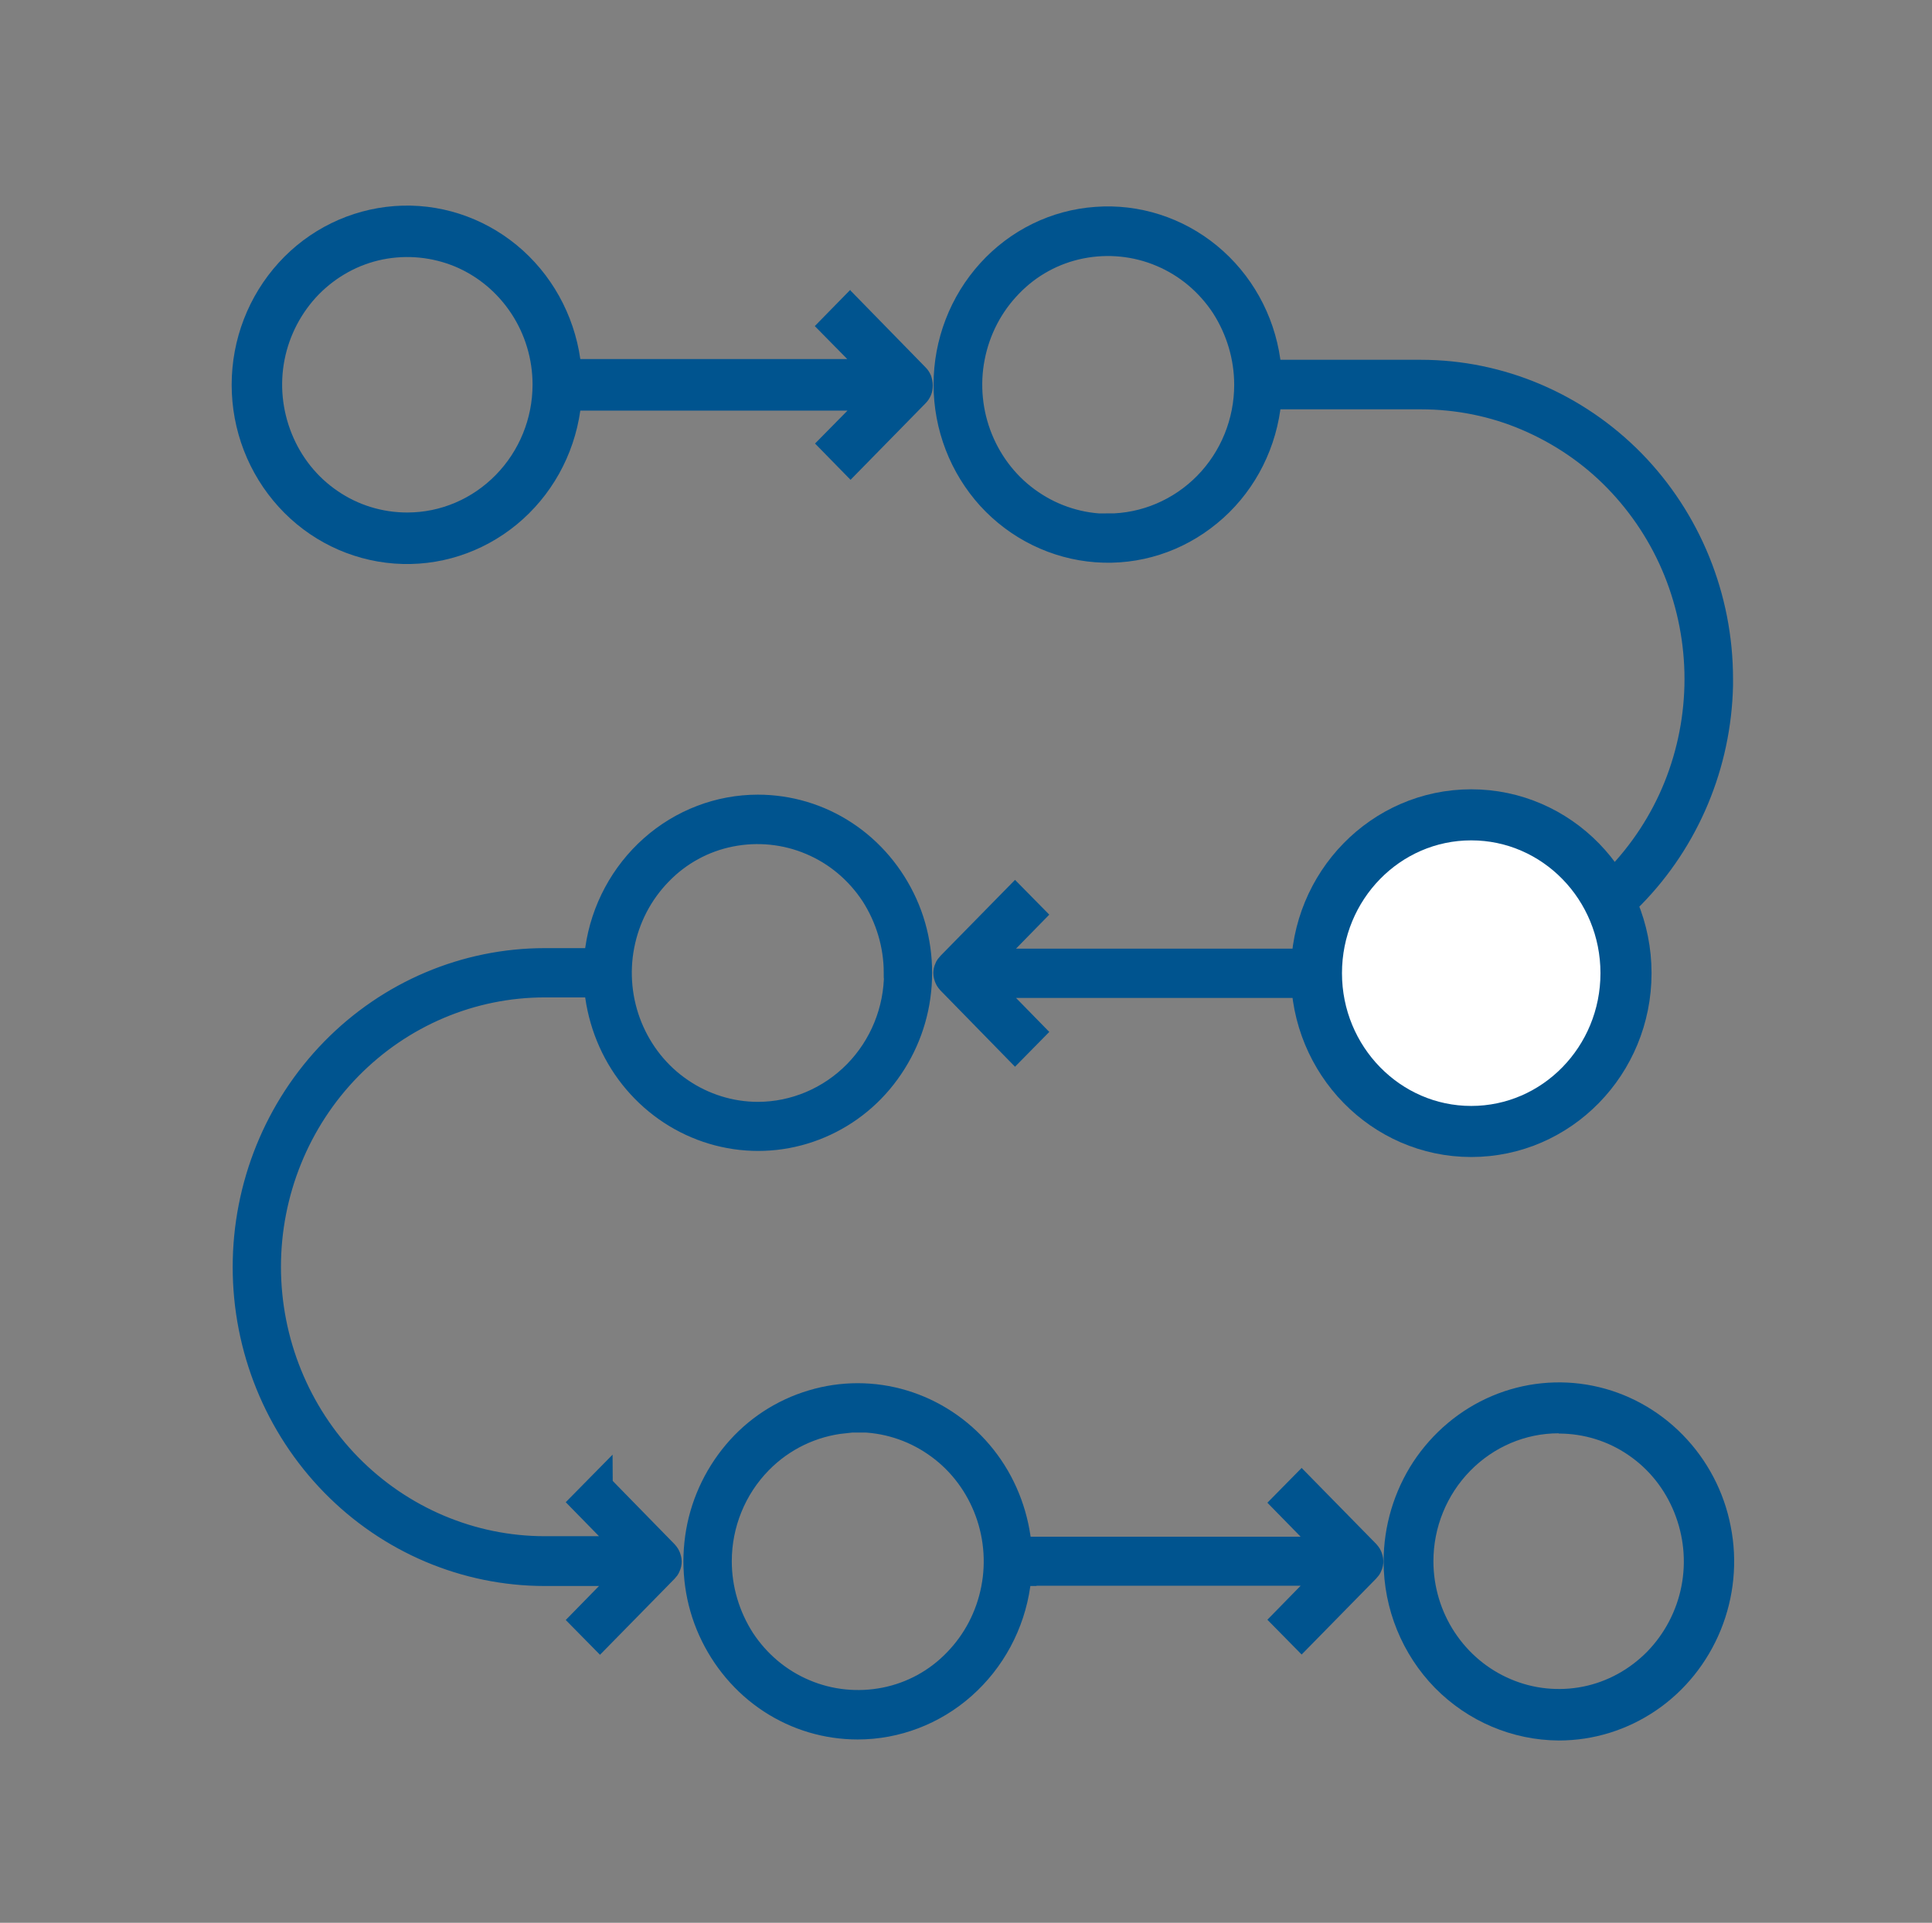
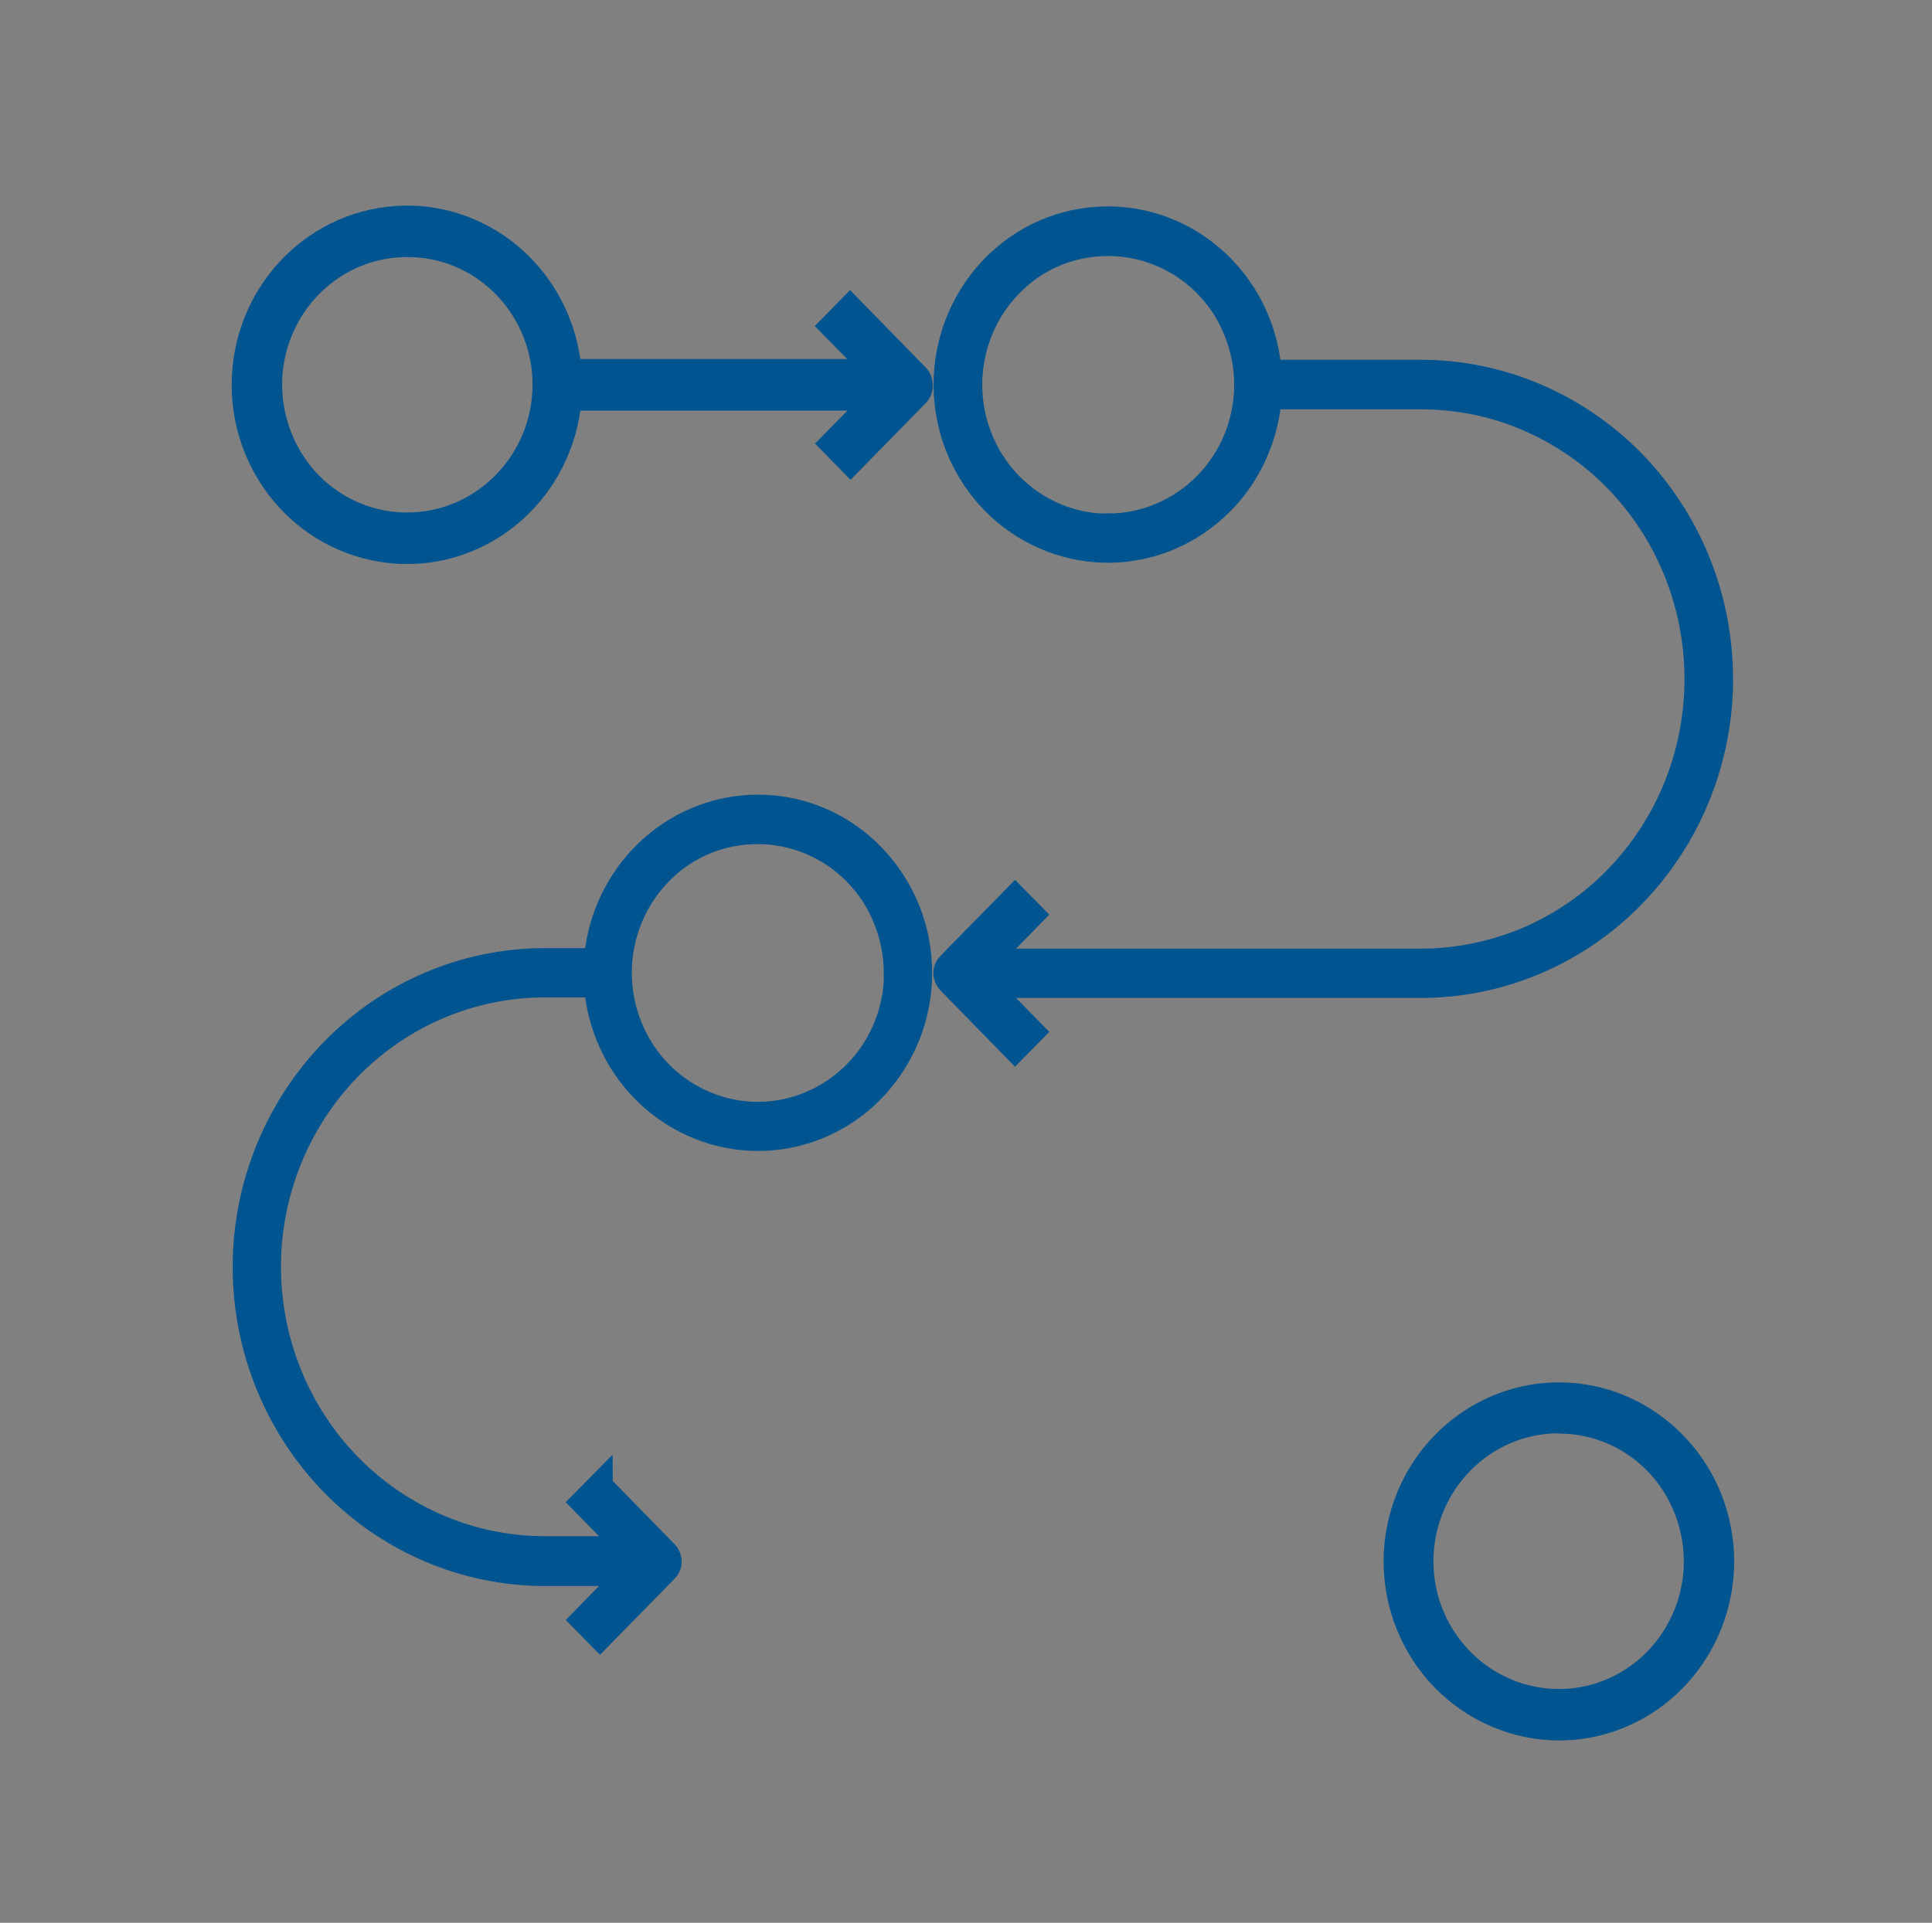
<svg xmlns="http://www.w3.org/2000/svg" id="Layer_16" viewBox="0 0 75.64 75.3">
  <rect x="0" y="0" width="75.64" height="75.3" fill="#808080" stroke="none" />
  <defs>
    <style>.cls-1{fill:#00548f;stroke-width:0px;}.cls-2{fill:#001c43;}.cls-2,.cls-3{stroke:#00548f;}.cls-3{fill:#fff;stroke-width:2px;}</style>
  </defs>
  <path class="cls-1" d="M61.03,68.16c1.36,0,2.68-.41,3.81-1.18,1.13-.77,2.01-1.87,2.53-3.15.52-1.28.66-2.69.39-4.05-.26-1.36-.92-2.61-1.88-3.59-.96-.98-2.18-1.65-3.51-1.92-1.33-.27-2.71-.13-3.96.4-1.25.53-2.32,1.43-3.08,2.58-.75,1.15-1.16,2.51-1.16,3.9,0,1.86.73,3.64,2.01,4.95,1.29,1.31,3.03,2.05,4.85,2.06ZM61.03,56.14c.97,0,1.92.29,2.72.84.81.55,1.43,1.33,1.8,2.25.37.92.47,1.92.28,2.89-.19.97-.66,1.86-1.34,2.56-.69.7-1.56,1.18-2.51,1.37-.95.19-1.94.09-2.83-.29-.9-.38-1.66-1.02-2.2-1.84s-.83-1.79-.83-2.78c0-1.33.52-2.6,1.44-3.54.92-.94,2.16-1.47,3.46-1.47h0Z" />
  <path class="cls-1" d="M33.29,11.35l-1.39,1.42,1.27,1.29h-10.45c-.25-1.75-1.14-3.35-2.49-4.46-1.35-1.11-3.06-1.66-4.79-1.53-1.73.13-3.35.92-4.53,2.22-1.18,1.3-1.84,3-1.84,4.78s.66,3.48,1.84,4.78c1.18,1.3,2.8,2.09,4.53,2.22s3.44-.42,4.79-1.53c1.35-1.11,2.24-2.7,2.49-4.46h10.46l-1.27,1.29,1.39,1.42,2.94-3c.09-.09.16-.2.21-.32.05-.12.07-.25.07-.38s-.03-.26-.07-.38c-.05-.12-.12-.23-.21-.32l-2.94-3.01ZM15.94,20.07c-.97,0-1.92-.29-2.72-.84-.81-.55-1.43-1.33-1.8-2.25-.37-.92-.47-1.92-.28-2.89.19-.97.66-1.86,1.34-2.56.69-.7,1.56-1.18,2.51-1.37.95-.19,1.94-.09,2.83.28.9.38,1.66,1.02,2.2,1.84.54.82.83,1.79.83,2.78,0,1.33-.52,2.6-1.44,3.54-.92.94-2.16,1.47-3.46,1.47Z" />
-   <path class="cls-2" d="M40.37,61.61h-.46l-.07.46c-.22,1.54-.98,2.95-2.13,3.97-1.15,1.02-2.62,1.58-4.13,1.58-1.21,0-2.39-.35-3.41-1.02-1.02-.67-1.83-1.63-2.34-2.76-.51-1.13-.68-2.39-.51-3.62.17-1.23.69-2.38,1.48-3.32.79-.94,1.83-1.62,3-1.97,1.16-.35,2.4-.35,3.56,0,1.16.35,2.2,1.03,3,1.97.8.94,1.31,2.09,1.49,3.32l.07.46h12.19l-.89-.91-.9-.92.64-.65,2.56,2.61h0s.08.09.1.15c.02.06.04.12.04.18s-.01.12-.04.18c-.02.06-.06.11-.1.15h0s-2.56,2.61-2.56,2.61l-.64-.65.9-.92.89-.91h-11.73ZM33.58,55.6h-.53v.03c-1.25.13-2.42.69-3.31,1.6-1.02,1.04-1.59,2.45-1.59,3.91h0c0,1.09.32,2.16.91,3.08.6.91,1.44,1.62,2.44,2.04.99.42,2.09.53,3.15.32,1.06-.21,2.03-.74,2.78-1.52.76-.78,1.27-1.76,1.48-2.84.21-1.07.1-2.19-.31-3.2-.41-1.01-1.1-1.88-2-2.49-.89-.61-1.95-.94-3.02-.94Z" />
  <path class="cls-2" d="M23.49,58.2l2.56,2.62h0s.08.09.1.15c.02.06.04.12.04.18s-.01.12-.04.18c-.02.06-.06.11-.1.15h0s-2.56,2.61-2.56,2.61l-.64-.65.9-.92.89-.91h-3.31c-3.1,0-6.08-1.26-8.28-3.51-2.2-2.25-3.44-5.3-3.44-8.48s1.24-6.23,3.44-8.48c2.2-2.25,5.18-3.51,8.28-3.51h2.01l.07-.46c.22-1.54.98-2.95,2.13-3.97,1.15-1.02,2.62-1.58,4.13-1.58,1.21,0,2.39.35,3.41,1.02,1.02.67,1.83,1.63,2.34,2.76.51,1.13.68,2.39.51,3.62-.17,1.23-.69,2.38-1.48,3.32-.79.94-1.83,1.62-2.99,1.97-1.16.35-2.39.35-3.56,0-1.16-.35-2.2-1.03-3-1.97-.8-.94-1.31-2.09-1.49-3.32l-.07-.46h-2.01c-2.88,0-5.63,1.17-7.66,3.24-2.03,2.07-3.17,4.89-3.17,7.81s1.14,5.74,3.17,7.81c2.03,2.07,4.79,3.24,7.66,3.24h3.31l-.89-.91-.9-.92.64-.65ZM35.1,38.1h0c0-1.09-.32-2.16-.91-3.08-.6-.91-1.44-1.62-2.44-2.04-.99-.42-2.09-.53-3.15-.32-1.06.21-2.03.74-2.78,1.52-.76.78-1.27,1.76-1.48,2.84-.21,1.07-.1,2.19.31,3.2.41,1.01,1.1,1.88,2,2.49.89.61,1.95.94,3.02.94h0c1.44,0,2.83-.59,3.85-1.63,1.02-1.04,1.59-2.45,1.59-3.91Z" />
  <path class="cls-2" d="M67.35,26.59v.26c-.07,3.09-1.3,6.03-3.44,8.22-2.2,2.25-5.18,3.51-8.28,3.51h-17.04l.89.91.9.92-.64.65-2.56-2.62h0s-.08-.09-.1-.15c-.02-.06-.04-.12-.04-.18s.01-.12.04-.18c.02-.06.06-.11.1-.15h0s2.56-2.61,2.56-2.61l.64.65-.9.92-.89.91h17.04c1.42,0,2.83-.29,4.15-.84,1.31-.56,2.51-1.37,3.51-2.4,1-1.03,1.8-2.25,2.34-3.59.54-1.34.82-2.78.82-4.23s-.28-2.89-.82-4.23-1.34-2.56-2.34-3.59c-1-1.03-2.2-1.84-3.51-2.4-1.31-.56-2.72-.84-4.15-.84h-5.93l-.07.46c-.23,1.62-1.05,3.1-2.3,4.12-1.25,1.03-2.82,1.53-4.41,1.41-1.59-.12-3.08-.85-4.17-2.04-1.09-1.2-1.7-2.78-1.7-4.42s.61-3.22,1.7-4.42c1.09-1.2,2.58-1.93,4.17-2.04,1.59-.12,3.17.39,4.41,1.41,1.25,1.03,2.07,2.5,2.3,4.12l.07.46h5.93c3.1,0,6.08,1.27,8.28,3.51,2.2,2.25,3.44,5.3,3.44,8.48ZM43.38,20.61h0c1.44,0,2.83-.59,3.85-1.63,1.02-1.04,1.59-2.45,1.59-3.91h0c0-1.09-.32-2.16-.91-3.08-.6-.91-1.44-1.62-2.44-2.04-.99-.42-2.09-.53-3.15-.32-1.06.21-2.03.74-2.78,1.52-.76.78-1.27,1.76-1.48,2.84-.21,1.07-.1,2.19.31,3.2.41,1.01,1.1,1.88,2,2.49.89.61,1.95.94,3.02.94Z" />
-   <path class="cls-3" d="M57.6,44.31c3.35,0,6.06-2.78,6.06-6.2s-2.71-6.2-6.06-6.2-6.06,2.78-6.06,6.2,2.72,6.2,6.06,6.2Z" />
</svg>